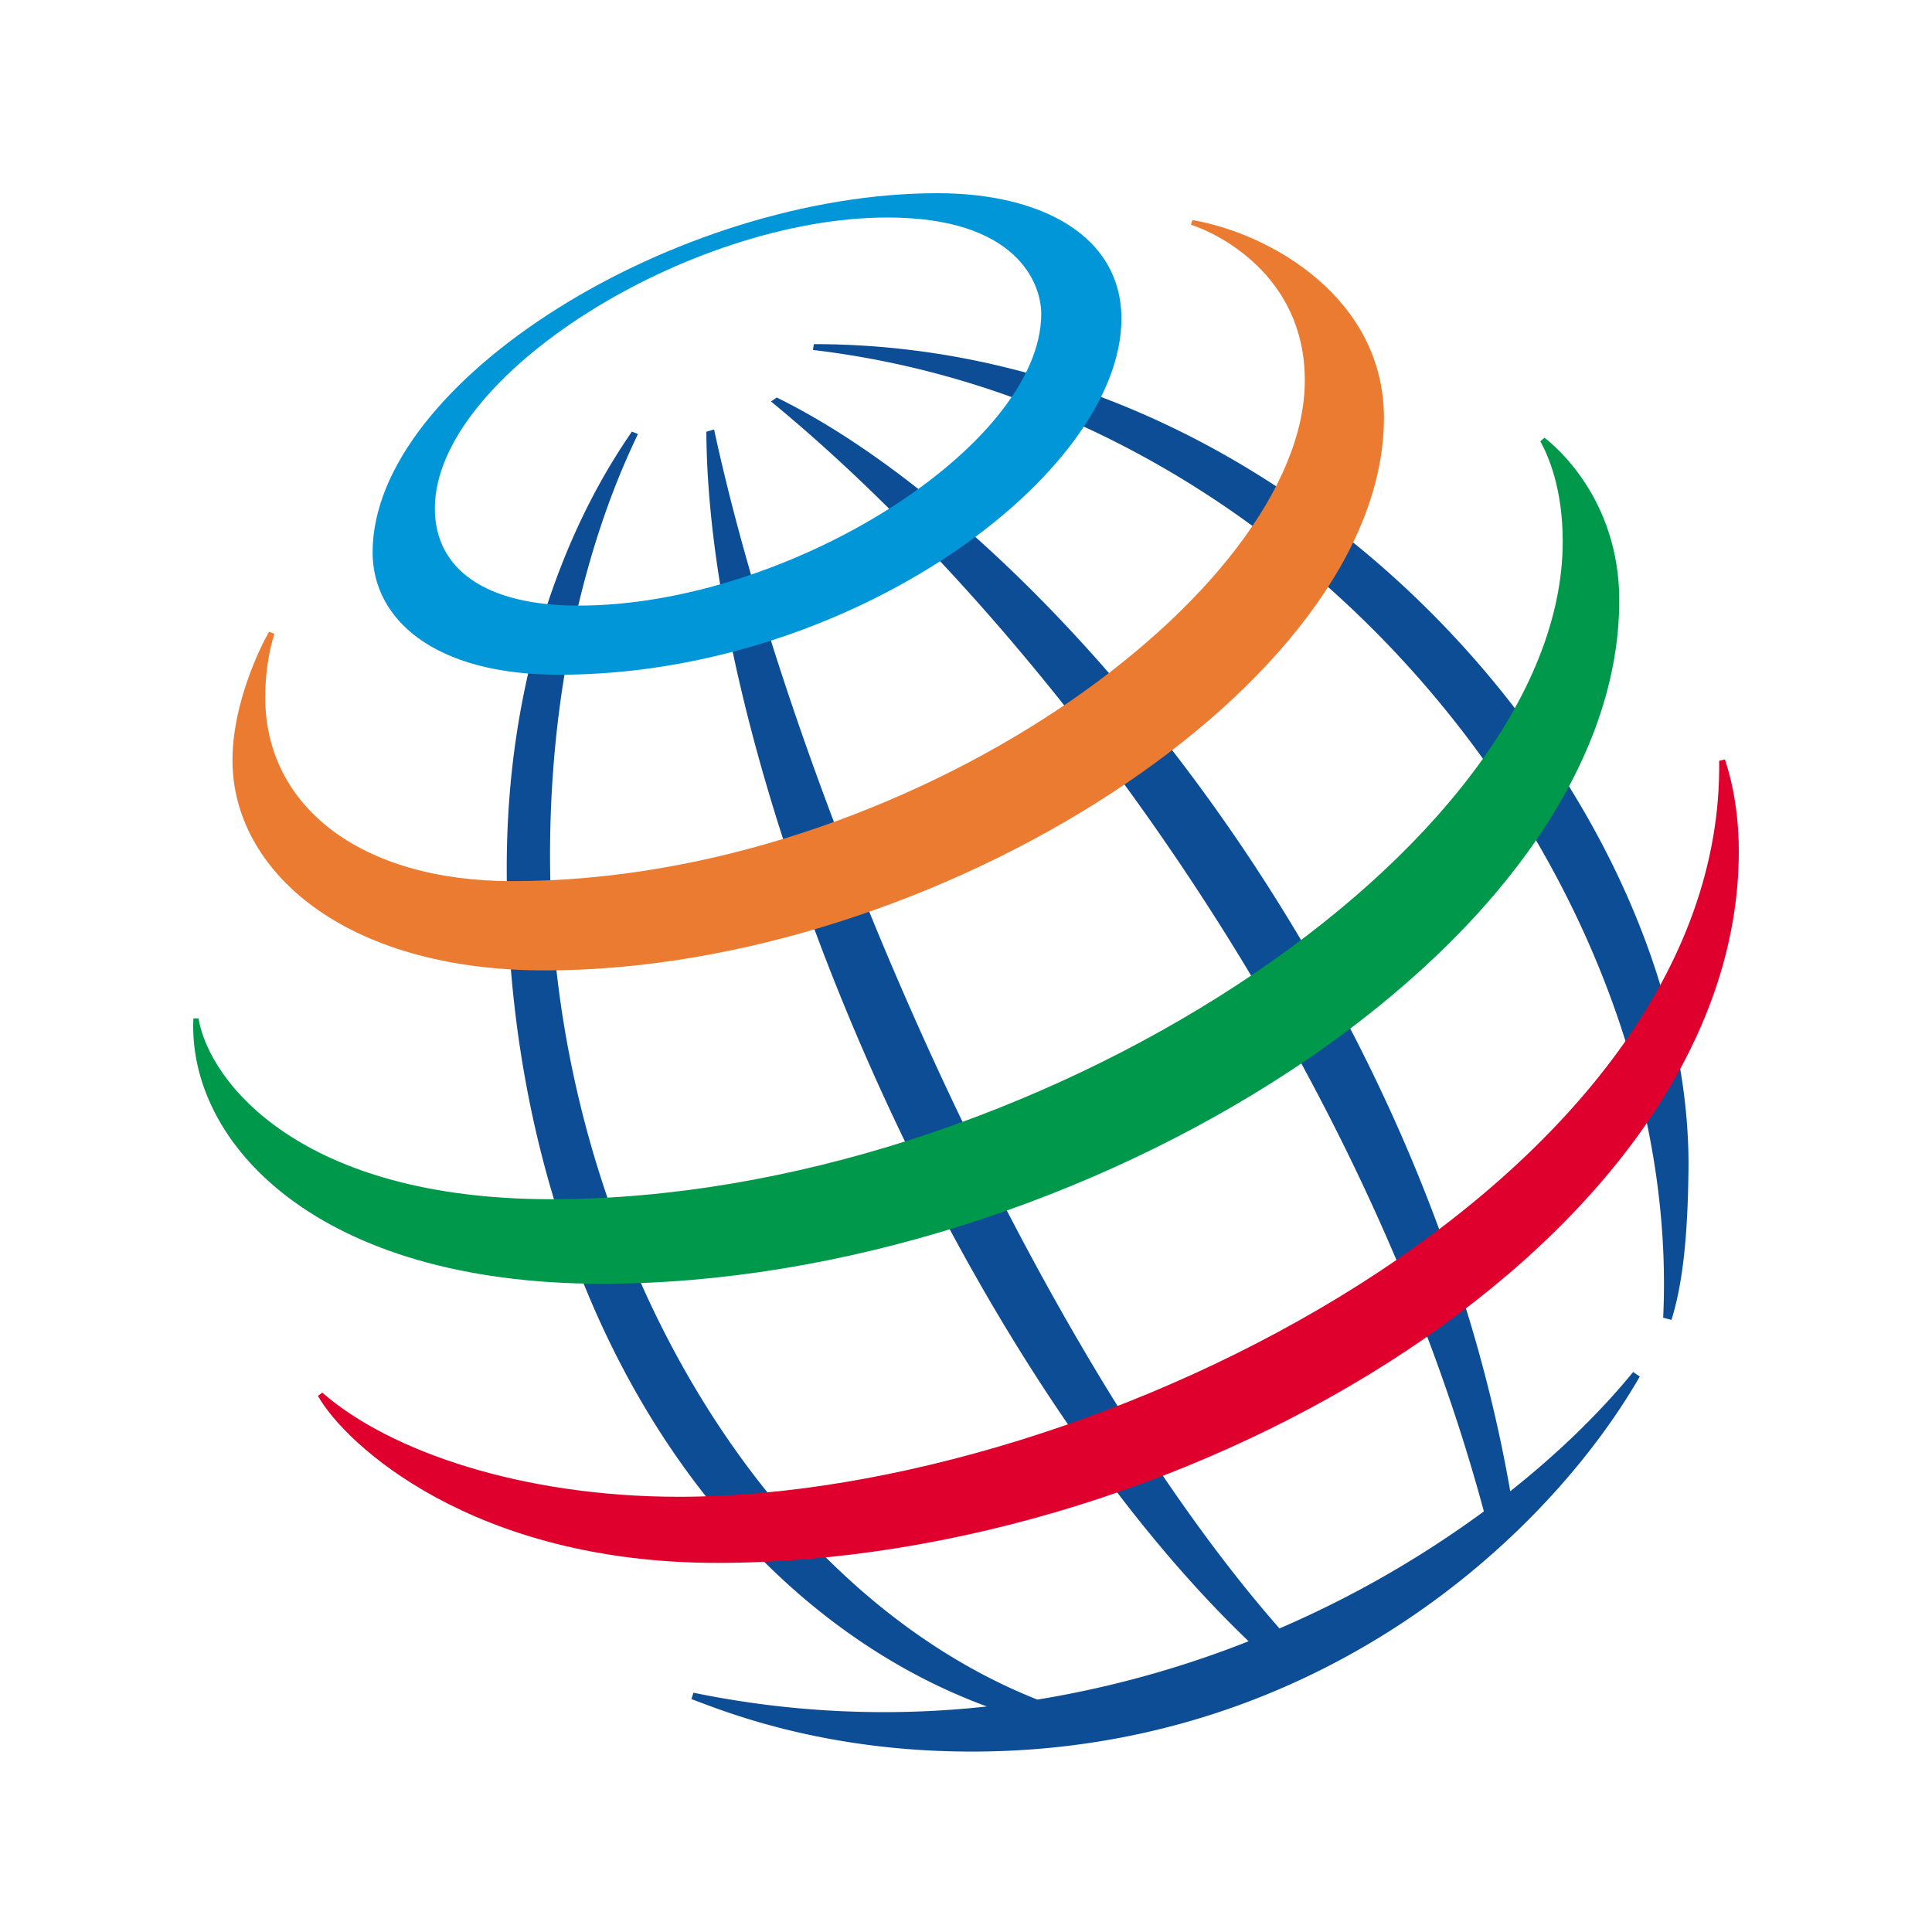
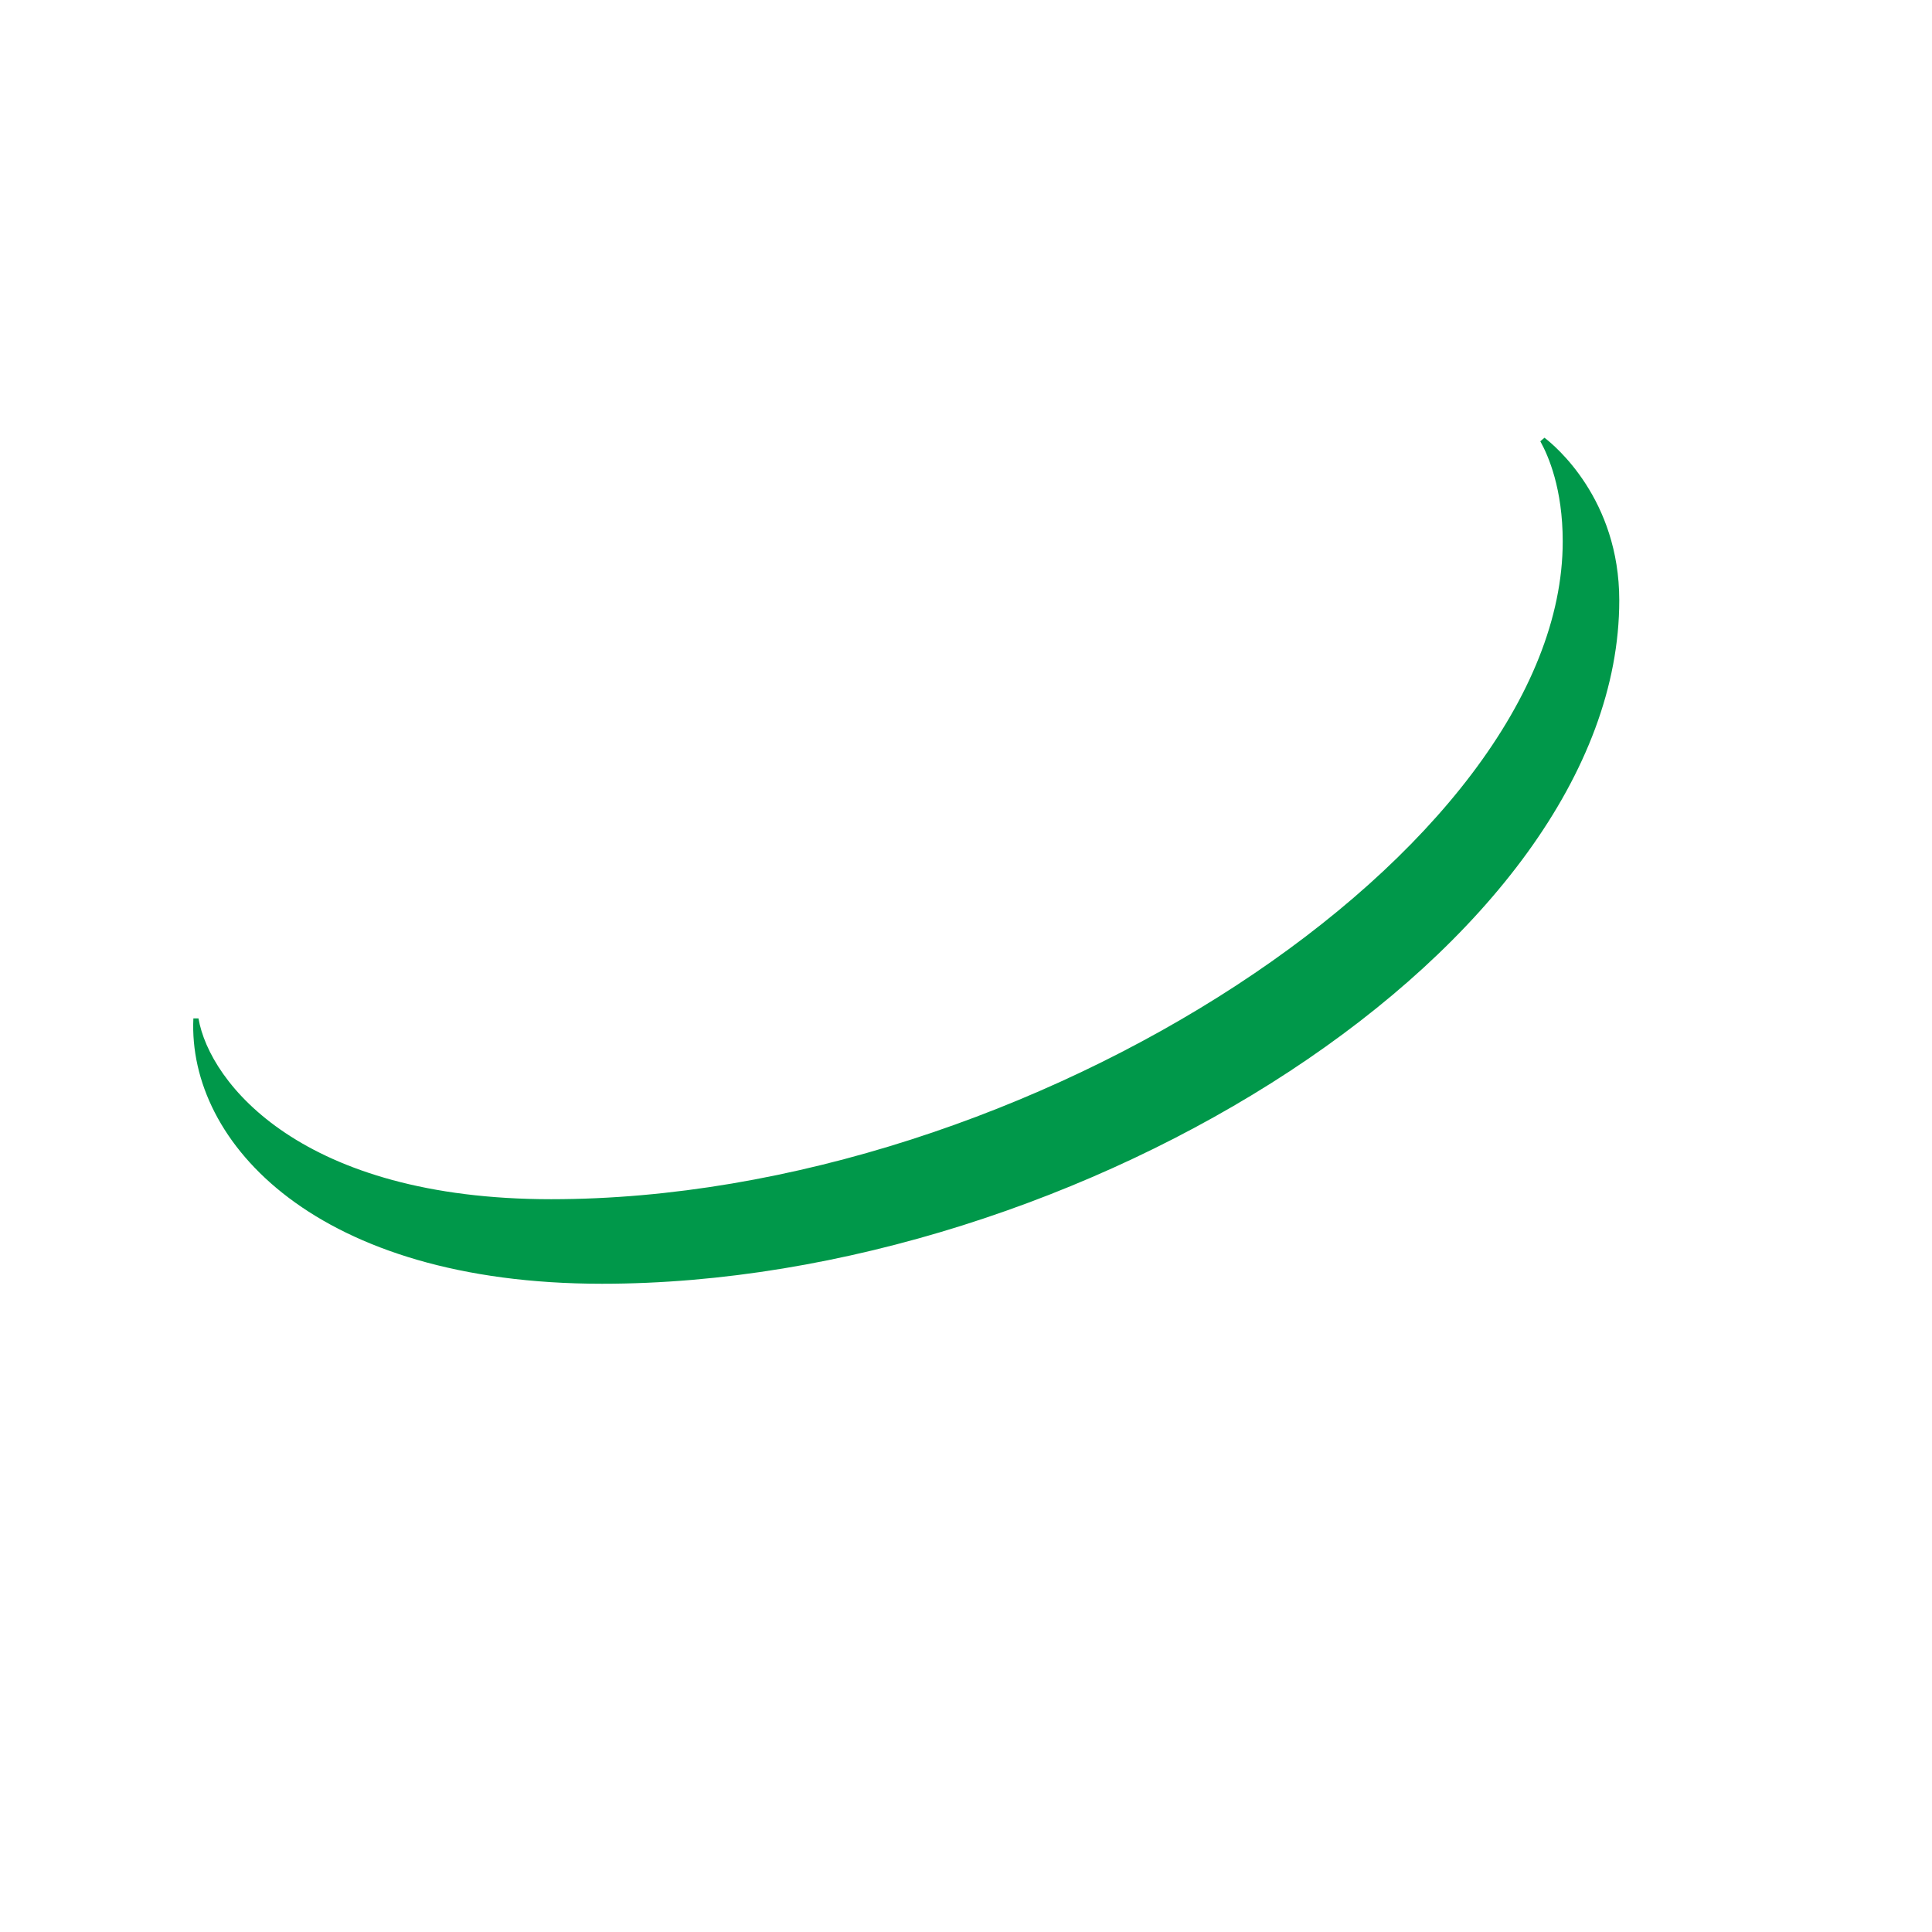
<svg xmlns="http://www.w3.org/2000/svg" viewBox="0 0 100 100">
-   <path fill="#0D4D95" d="M86.085 68.204c1.057-22.111-18.011-47.012-44.007-50.09l.045-.302c25.627 0 45.274 23.725 45.274 42.442-.025 3.896-.333 6.31-.882 8.063l-.43-.113Zm-1.553 2.81c-1.705 2.084-3.85 4.181-6.362 6.173-4.622-26.583-24.155-49.827-37.966-56.612l-.296.207C53.798 32.18 70.363 54.318 76.805 78.23a53.825 53.825 0 0 1-10.58 6.058C53.117 69.344 40.9 40.518 36.961 22.228l-.4.12c.089 17.755 12.694 47.896 28.067 62.603a52.986 52.986 0 0 1-10.933 3.02C38.96 82.135 28.47 63.438 28.47 44.285c0-12.504 3.812-20.238 4.55-21.821l-.314-.125c-.892 1.35-6.477 9.08-6.477 22.58 0 21.649 10.677 38.197 24.852 43.408a48.79 48.79 0 0 1-15.189-.713l-.105.33c1.516.558 6.66 2.718 14.509 2.718 17.75 0 29.75-11.03 34.58-19.413l-.345-.234Z" />
-   <path fill="#0096D7" d="M48.522 10c-13.457 0-29.236 9.712-29.236 18.59 0 3.433 3.142 6.334 9.643 6.334 15.093 0 29.115-10.37 29.115-18.432 0-4.243-4.075-6.492-9.522-6.492Zm5.372 6.241c0 6.797-13.052 15.105-23.962 15.105-4.82 0-7.424-1.897-7.424-5.027 0-6.894 13.2-15.061 23.433-15.061 6.672 0 7.953 3.395 7.953 4.983Z" />
-   <path fill="#EB7B30" d="M13.926 32.7c-.379.654-1.893 3.62-1.893 6.659 0 5.636 5.694 10.869 16.17 10.869 20.15 0 43.43-14.833 43.43-28.601 0-6.18-5.85-9.54-9.912-10.235l-.076.24c1.264.4 5.892 2.552 5.892 8.057 0 10.97-20.555 25.918-41.03 25.918-7.839 0-12.777-3.87-12.777-9.505 0-1.783.37-2.958.47-3.298l-.274-.105Z" />
  <path fill="#00984A" d="M79.942 22.657c.553.419 3.871 3.185 3.871 8.416 0 17.836-27.945 35.374-52.651 35.374-14.734 0-21.45-7.274-21.153-13.734h.264c.578 3.355 5.362 9.358 18.257 9.358 24.737 0 52.356-18.148 52.356-34.048 0-2.727-.74-4.427-1.16-5.183l.216-.183Z" />
-   <path fill="#E0002D" d="M89.282 39.307c.116.38.718 2.088.718 4.762 0 19.84-28.281 36.826-52.878 36.826-12.66 0-19.27-6.15-20.666-8.646l.225-.167c3.503 3.064 10.403 5.391 18.455 5.391 21.723 0 54.137-16.527 53.848-38.093l.298-.073Z" />
</svg>